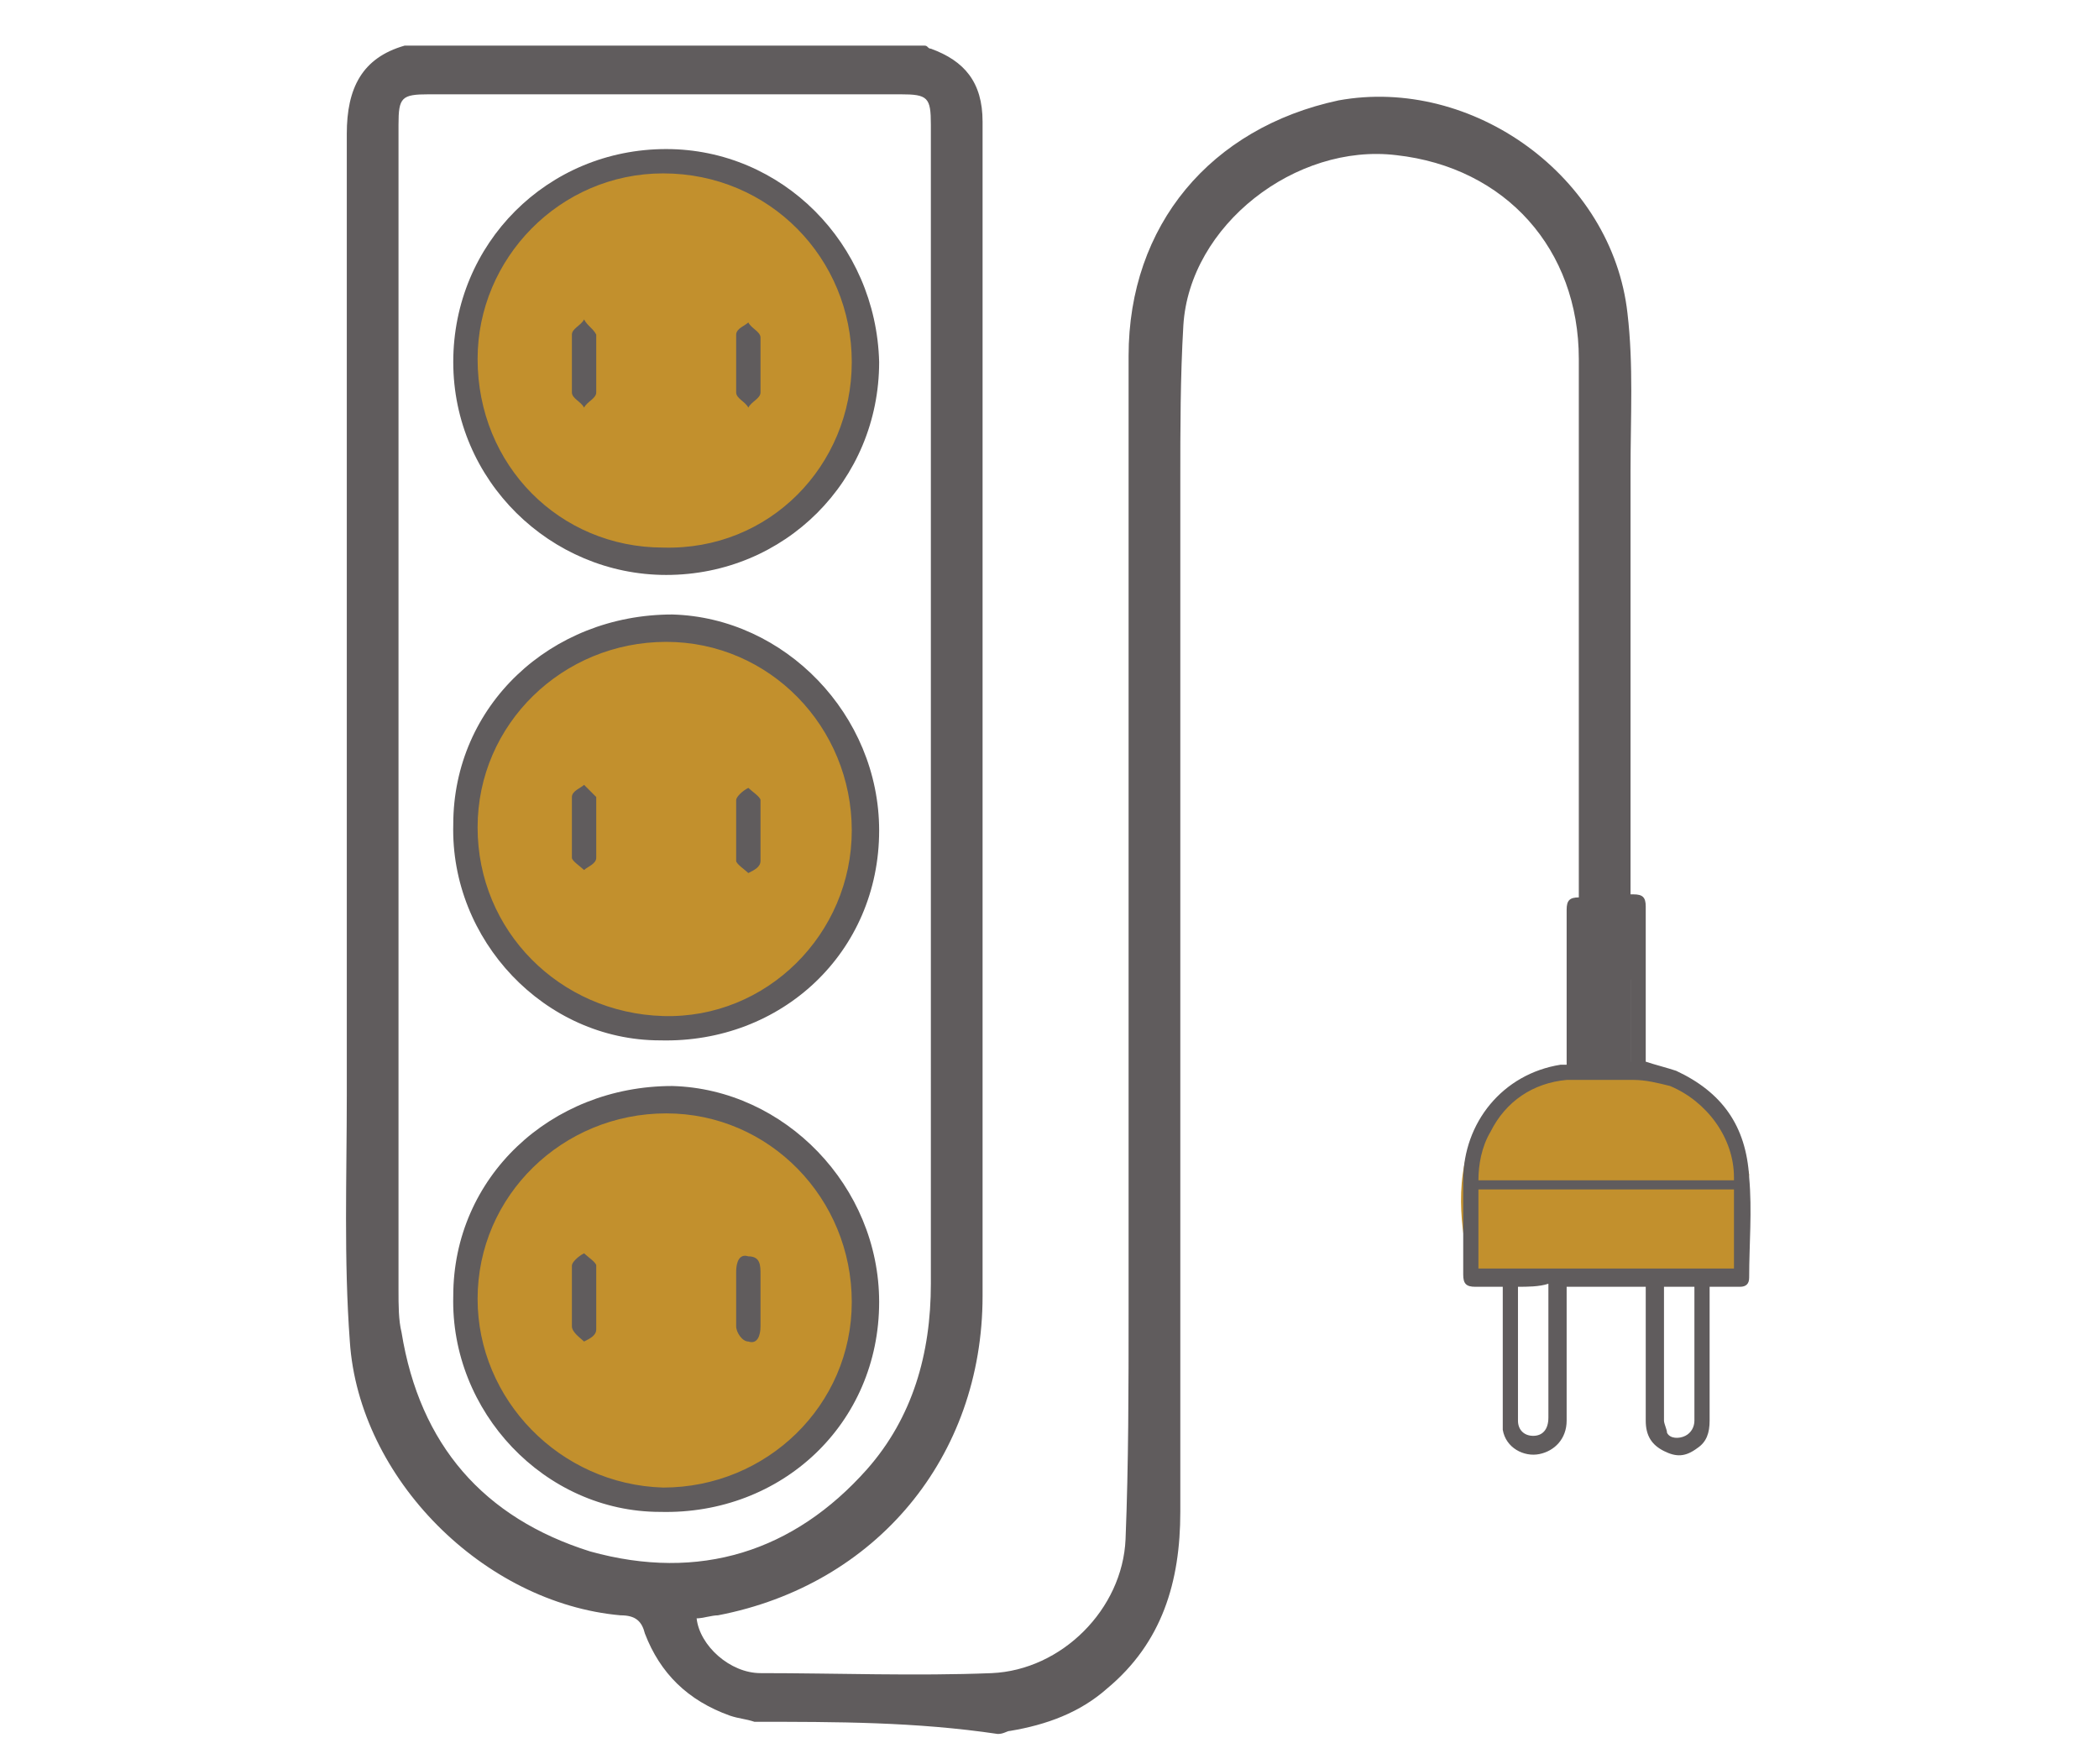
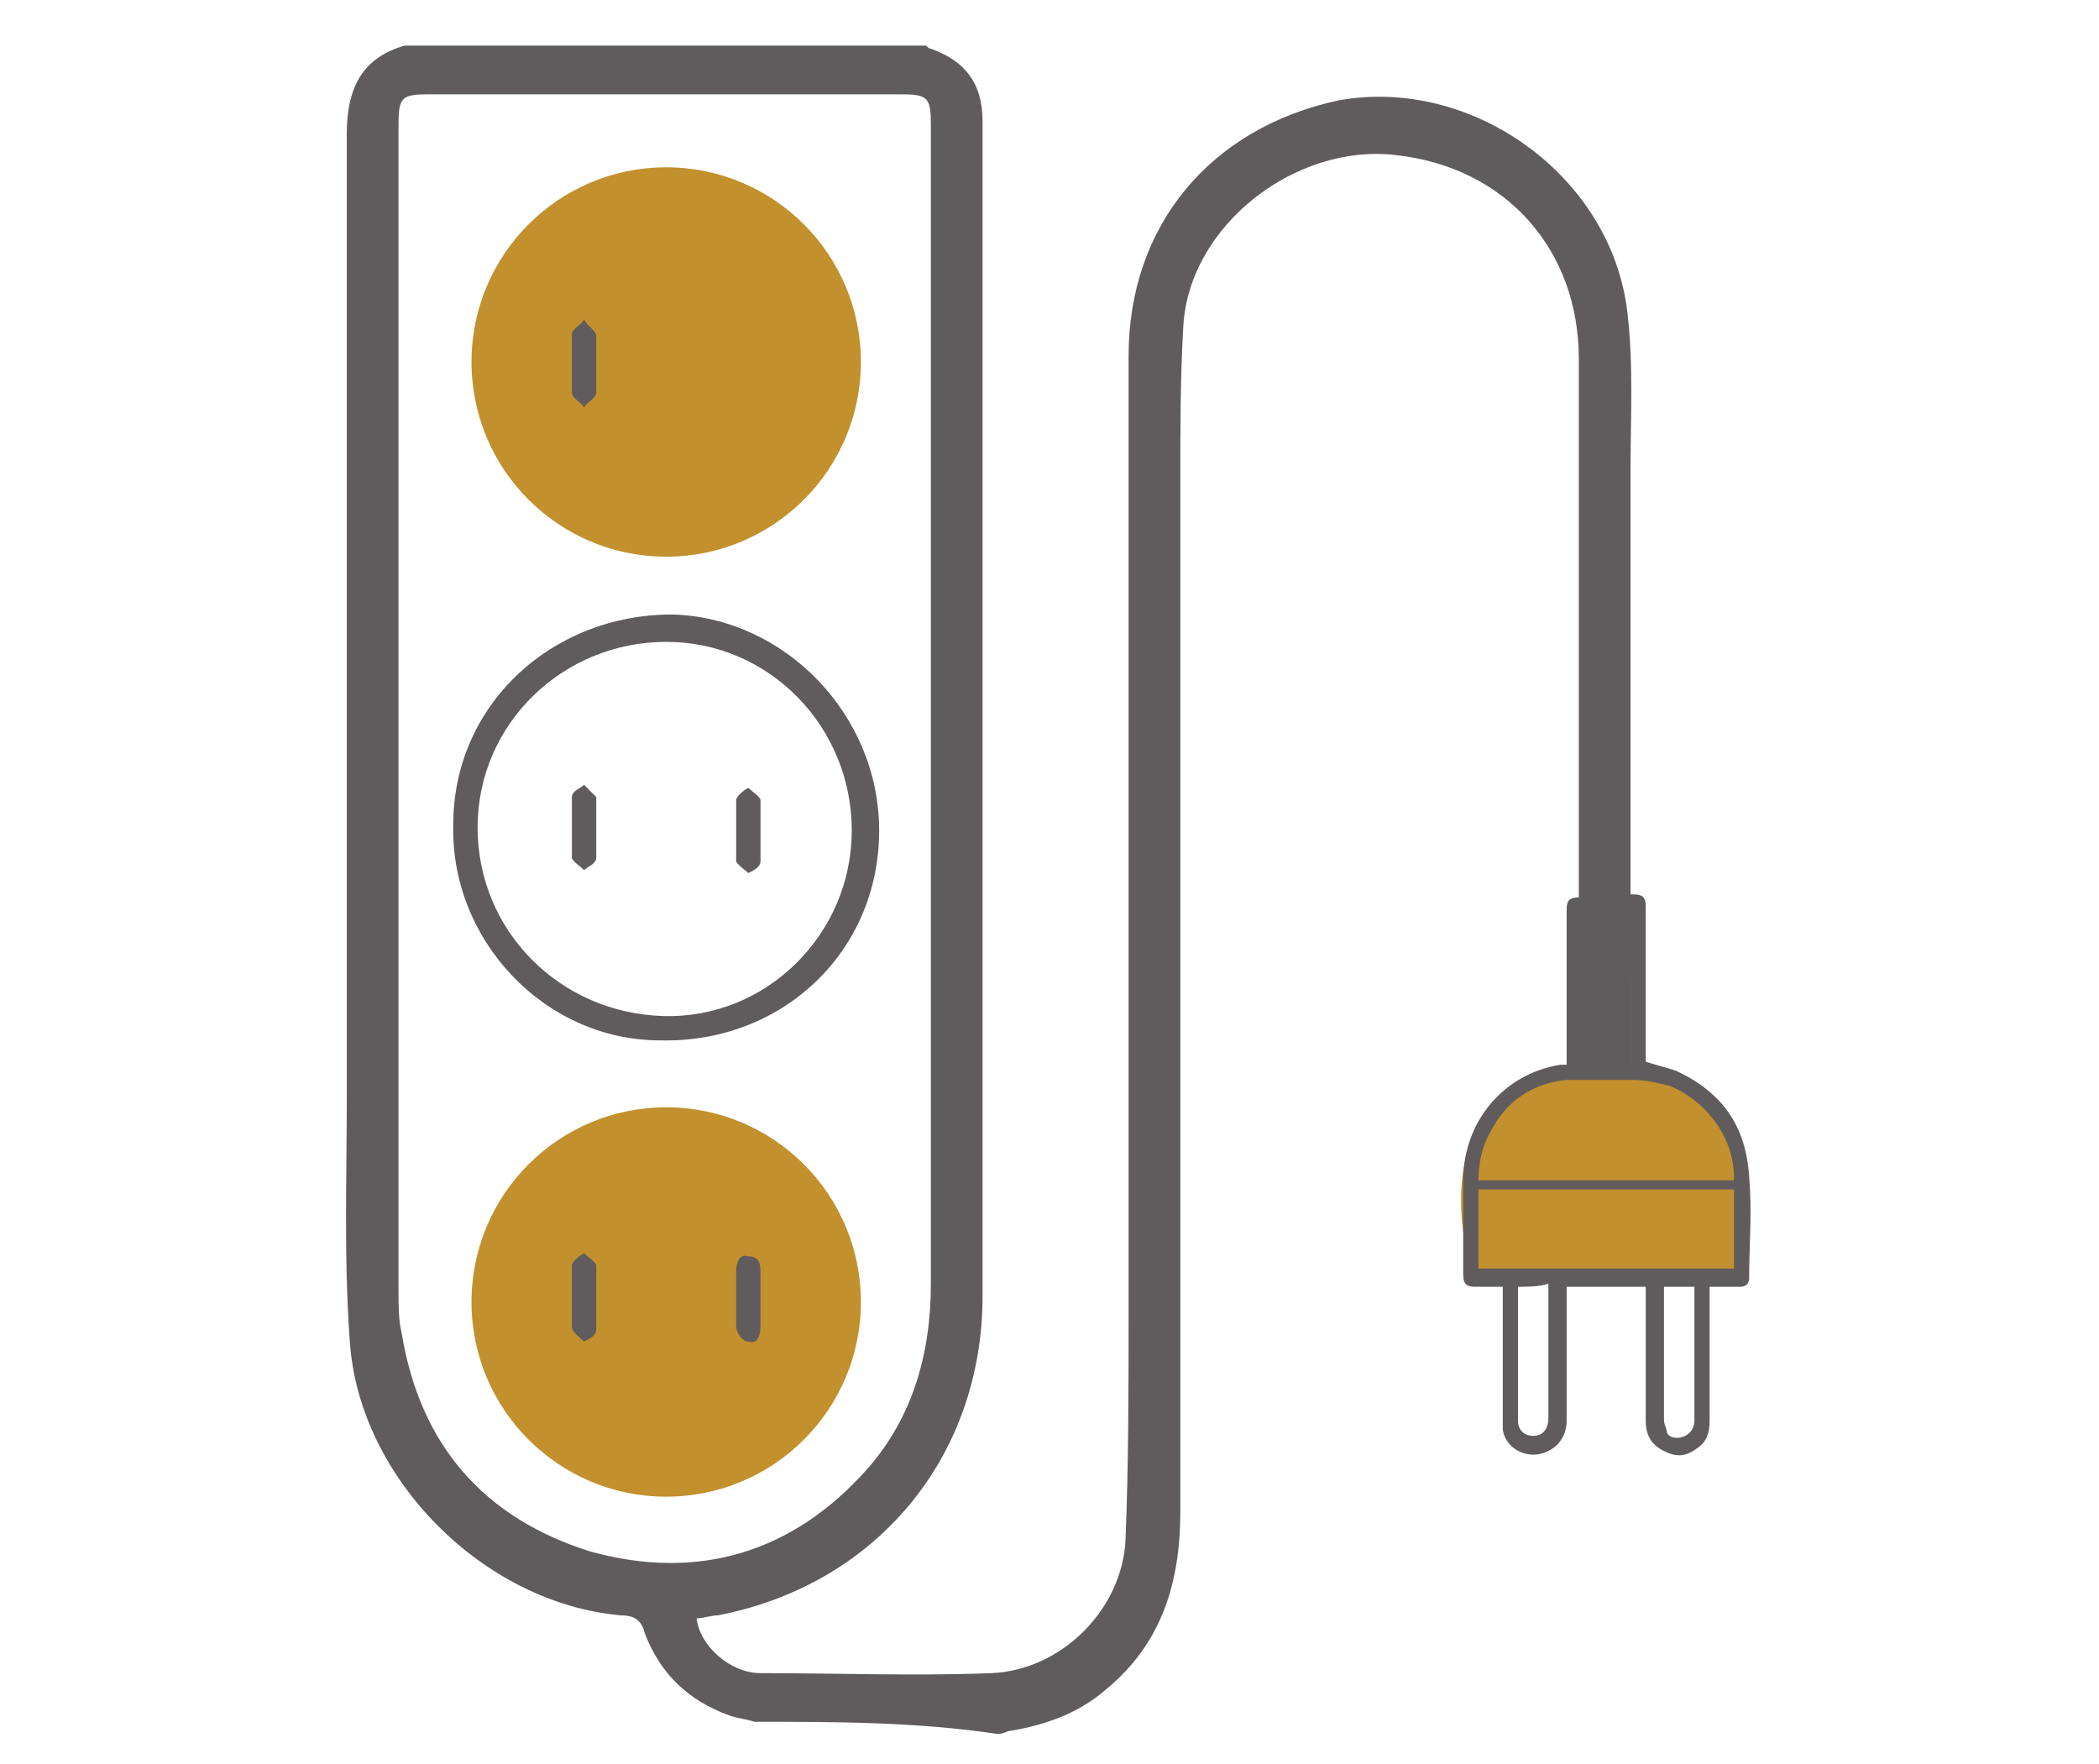
<svg xmlns="http://www.w3.org/2000/svg" version="1.1" id="Layer_1" x="0px" y="0px" width="69px" height="58px" viewBox="0 0 69 58" style="enable-background:new 0 0 69 58;" xml:space="preserve">
  <style type="text/css">
	.st0{fill:#605C5D;}
	.st1{fill:#C2902D;}
</style>
  <g>
    <path class="st0" d="M24.8,56.6c-0.3-0.1-0.5-0.1-0.8-0.2c-1.4-0.5-2.3-1.4-2.8-2.7c-0.1-0.4-0.3-0.6-0.8-0.6   c-4.5-0.4-8.6-4.5-8.9-9c-0.2-2.7-0.1-5.4-0.1-8.1c0-10.5,0-21,0-31.6c0-1.5,0.5-2.5,1.9-2.9c5.7,0,11.4,0,17.1,0   c0.1,0,0.1,0.1,0.2,0.1c1.1,0.4,1.7,1.1,1.7,2.4c0,3.7,0,7.4,0,11.1c0,9.2,0,18.3,0,27.5c0,5.3-3.5,9.5-8.7,10.5   c-0.2,0-0.5,0.1-0.7,0.1c0.1,0.9,1.1,1.8,2.1,1.8c2.5,0,5.1,0.1,7.6,0c2.3-0.1,4.3-2.1,4.4-4.4c0.1-2.5,0.1-5,0.1-7.5   c0-10.5,0-20.9,0-31.4c0-4.3,2.7-7.5,6.9-8.4c4.4-0.8,9,2.5,9.5,7c0.2,1.7,0.1,3.4,0.1,5.2c0,6.4,0,12.7,0,19.1c0,0.1,0,0.3,0,0.4   c-0.1,0.5-0.4,0.8-0.9,0.8c-0.5,0-0.8-0.3-0.8-0.8c0-0.9,0-1.8,0-2.6c0-6.9,0-13.7,0-20.6c0-3.6-2.4-6.3-6-6.7   c-3.3-0.4-6.8,2.3-7,5.6c-0.1,1.7-0.1,3.4-0.1,5.1c0,11.3,0,22.6,0,33.9c0,2.3-0.6,4.3-2.4,5.8c-0.9,0.8-2,1.2-3.2,1.4   c-0.1,0-0.2,0.1-0.4,0.1C30.1,56.6,27.5,56.6,24.8,56.6z M30.6,23.7c0-0.3,0-0.6,0-0.9c0-6.2,0-12.5,0-18.7c0-0.9-0.1-1-1-1   c-5.2,0-10.3,0-15.5,0c-0.9,0-1,0.1-1,1c0,12.8,0,25.5,0,38.3c0,0.5,0,1,0.1,1.4c0.6,3.7,2.7,6.1,6.2,7.2c3.6,1,6.7,0,9.1-2.7   c1.5-1.7,2.1-3.8,2.1-6.1C30.6,36.1,30.6,29.9,30.6,23.7z" />
    <path class="st1" d="M48.4,41.9c0,0-2.2-6.6,4.1-6.8c0,0,3.9-0.8,5,3.5l-0.3,3.3L48.4,41.9L48.4,41.9z" />
    <path class="st0" d="M53,29.4c0.2,0,0.5,0,0.7,0c0.3,0,0.4,0.1,0.4,0.4c0,1.6,0,3.3,0,4.9c0,0.1,0,0.1,0,0.2c0.3,0.1,0.7,0.2,1,0.3   c1.5,0.7,2.3,1.8,2.4,3.5c0.1,1.1,0,2.2,0,3.3c0,0.2-0.1,0.3-0.3,0.3c-0.3,0-0.6,0-1,0c0,0.1,0,0.2,0,0.3c0,1.4,0,2.7,0,4.1   c0,0.4-0.1,0.7-0.4,0.9c-0.4,0.3-0.7,0.3-1.1,0.1c-0.4-0.2-0.6-0.5-0.6-1c0-0.8,0-1.6,0-2.4c0-0.6,0-1.2,0-1.8c0-0.1,0-0.1,0-0.2   c-0.9,0-1.7,0-2.6,0c0,0.1,0,0.1,0,0.2c0,1.4,0,2.8,0,4.2c0,0.6-0.4,1-0.9,1.1c-0.5,0.1-1.1-0.2-1.2-0.8c0-0.1,0-0.3,0-0.4   c0-1.4,0-2.7,0-4.1c0-0.1,0-0.1,0-0.2c-0.3,0-0.6,0-0.9,0c-0.3,0-0.4-0.1-0.4-0.4c0-1,0-2.1,0-3.1c0-1.9,1.3-3.5,3.2-3.8   c0.1,0,0.2,0,0.2,0c0-0.1,0-0.1,0-0.2c0-1.6,0-3.3,0-4.9c0-0.3,0.1-0.4,0.4-0.4c0.2,0,0.4,0,0.6,0c0,0,0,0,0,0 M48.6,38.8   c2.8,0,5.6,0,8.4,0c0-0.1,0-0.1,0-0.1c0-1.3-0.9-2.5-2.1-3c-0.4-0.1-0.8-0.2-1.2-0.2c-0.7,0-1.5,0-2.2,0c-1.1,0.1-2,0.7-2.5,1.7   C48.7,37.7,48.6,38.3,48.6,38.8z M48.6,41.7c2.8,0,5.6,0,8.4,0c0-0.9,0-1.7,0-2.6c-2.8,0-5.6,0-8.4,0C48.6,40,48.6,40.8,48.6,41.7z    M54.7,42.3c0,1.5,0,2.9,0,4.4c0,0.1,0.1,0.3,0.1,0.4c0.1,0.2,0.4,0.2,0.6,0.1c0.2-0.1,0.3-0.3,0.3-0.5c0-1,0-2.1,0-3.1   c0-0.4,0-0.8,0-1.3C55.4,42.3,55,42.3,54.7,42.3z M49.9,42.3C49.9,42.3,49.9,42.4,49.9,42.3c0,1.5,0,2.9,0,4.4   c0,0.3,0.2,0.5,0.5,0.5c0.3,0,0.5-0.2,0.5-0.6c0-1.4,0-2.8,0-4.2c0-0.1,0-0.1,0-0.2C50.6,42.3,50.2,42.3,49.9,42.3z M52,34.9   c0.5,0,1,0,1.6,0c0-0.9,0-1.8,0-2.7c-0.5,0-1,0-1.5,0C52,33.1,52,34,52,34.9z M53.5,31.1c-0.5,0-1,0-1.5,0c0,0.3,0,0.5,0,0.8   c0.5,0,1,0,1.5,0C53.5,31.6,53.5,31.4,53.5,31.1z M52,30.8c0.5,0,1,0,1.5,0c0-0.3,0-0.5,0-0.8c-0.5,0-1,0-1.5,0   C52,30.3,52,30.5,52,30.8z" />
    <circle class="st1" cx="21.9" cy="11.9" r="6.4" />
-     <circle class="st1" cx="21.9" cy="27.4" r="6.4" />
    <circle class="st1" cx="21.9" cy="42.8" r="6.4" />
-     <path class="st0" d="M28.9,11.9c0,3.9-3.1,7-7,7c-3.8,0-7-3.1-7-7c0-3.9,3.1-7,7-7C25.7,4.9,28.8,8,28.9,11.9z M28,11.9   c0-3.4-2.7-6.2-6.2-6.2c-3.4,0-6.1,2.8-6.1,6.1c0,3.5,2.7,6.2,6.1,6.2C25.3,18.1,28,15.3,28,11.9z" />
    <path class="st0" d="M19.6,11.9c0,0.3,0,0.7,0,1c0,0.2-0.3,0.3-0.4,0.5c-0.1-0.2-0.4-0.3-0.4-0.5c0-0.6,0-1.3,0-1.9   c0-0.2,0.3-0.3,0.4-0.5c0.1,0.2,0.3,0.3,0.4,0.5C19.6,11.3,19.6,11.6,19.6,11.9z" />
-     <path class="st0" d="M25,12c0,0.3,0,0.6,0,0.9c0,0.2-0.3,0.3-0.4,0.5c-0.1-0.2-0.4-0.3-0.4-0.5c0-0.6,0-1.3,0-1.9   c0-0.2,0.3-0.3,0.4-0.4c0.1,0.2,0.4,0.3,0.4,0.5C25,11.3,25,11.6,25,12z" />
    <path class="st0" d="M28.9,27.3c0,4-3.2,7-7.2,6.9c-3.8,0-6.9-3.3-6.8-7.1c0-3.9,3.2-6.9,7.2-6.9C25.8,20.3,28.9,23.5,28.9,27.3z    M28,27.3c0-3.4-2.7-6.2-6.1-6.2c-3.4,0-6.2,2.7-6.2,6.1c0,3.4,2.7,6.1,6.1,6.2C25.2,33.5,28,30.7,28,27.3z" />
-     <path class="st0" d="M28.9,42.8c0,4-3.2,7-7.2,6.9c-3.8,0-6.9-3.3-6.8-7.1c0-3.9,3.2-6.9,7.2-6.9C25.8,35.8,28.9,39,28.9,42.8z    M28,42.8c0-3.4-2.7-6.2-6.1-6.2c-3.4,0-6.2,2.7-6.2,6.1c0,3.3,2.7,6.1,6.1,6.2C25.2,48.9,28,46.2,28,42.8z" />
    <path class="st0" d="M19.6,27.2c0,0.3,0,0.7,0,1c0,0.2-0.3,0.3-0.4,0.4c-0.1-0.1-0.4-0.3-0.4-0.4c0-0.7,0-1.3,0-2   c0-0.2,0.3-0.3,0.4-0.4c0.1,0.1,0.3,0.3,0.4,0.4C19.6,26.6,19.6,26.9,19.6,27.2z" />
    <path class="st0" d="M25,27.3c0,0.3,0,0.7,0,1c0,0.2-0.2,0.3-0.4,0.4c-0.1-0.1-0.4-0.3-0.4-0.4c0-0.7,0-1.3,0-2   c0-0.1,0.2-0.3,0.4-0.4c0.1,0.1,0.4,0.3,0.4,0.4C25,26.6,25,26.9,25,27.3z" />
    <path class="st0" d="M19.6,42.7c0,0.3,0,0.7,0,1c0,0.2-0.2,0.3-0.4,0.4c-0.1-0.1-0.4-0.3-0.4-0.5c0-0.7,0-1.3,0-2   c0-0.1,0.2-0.3,0.4-0.4c0.1,0.1,0.4,0.3,0.4,0.4C19.6,42,19.6,42.4,19.6,42.7z" />
    <path class="st0" d="M25,42.7c0,0.3,0,0.6,0,0.9c0,0.3-0.1,0.6-0.4,0.5c-0.2,0-0.4-0.3-0.4-0.5c0-0.6,0-1.2,0-1.8   c0-0.3,0.1-0.6,0.4-0.5c0.4,0,0.4,0.3,0.4,0.6C25,42.1,25,42.4,25,42.7z" />
  </g>
</svg>